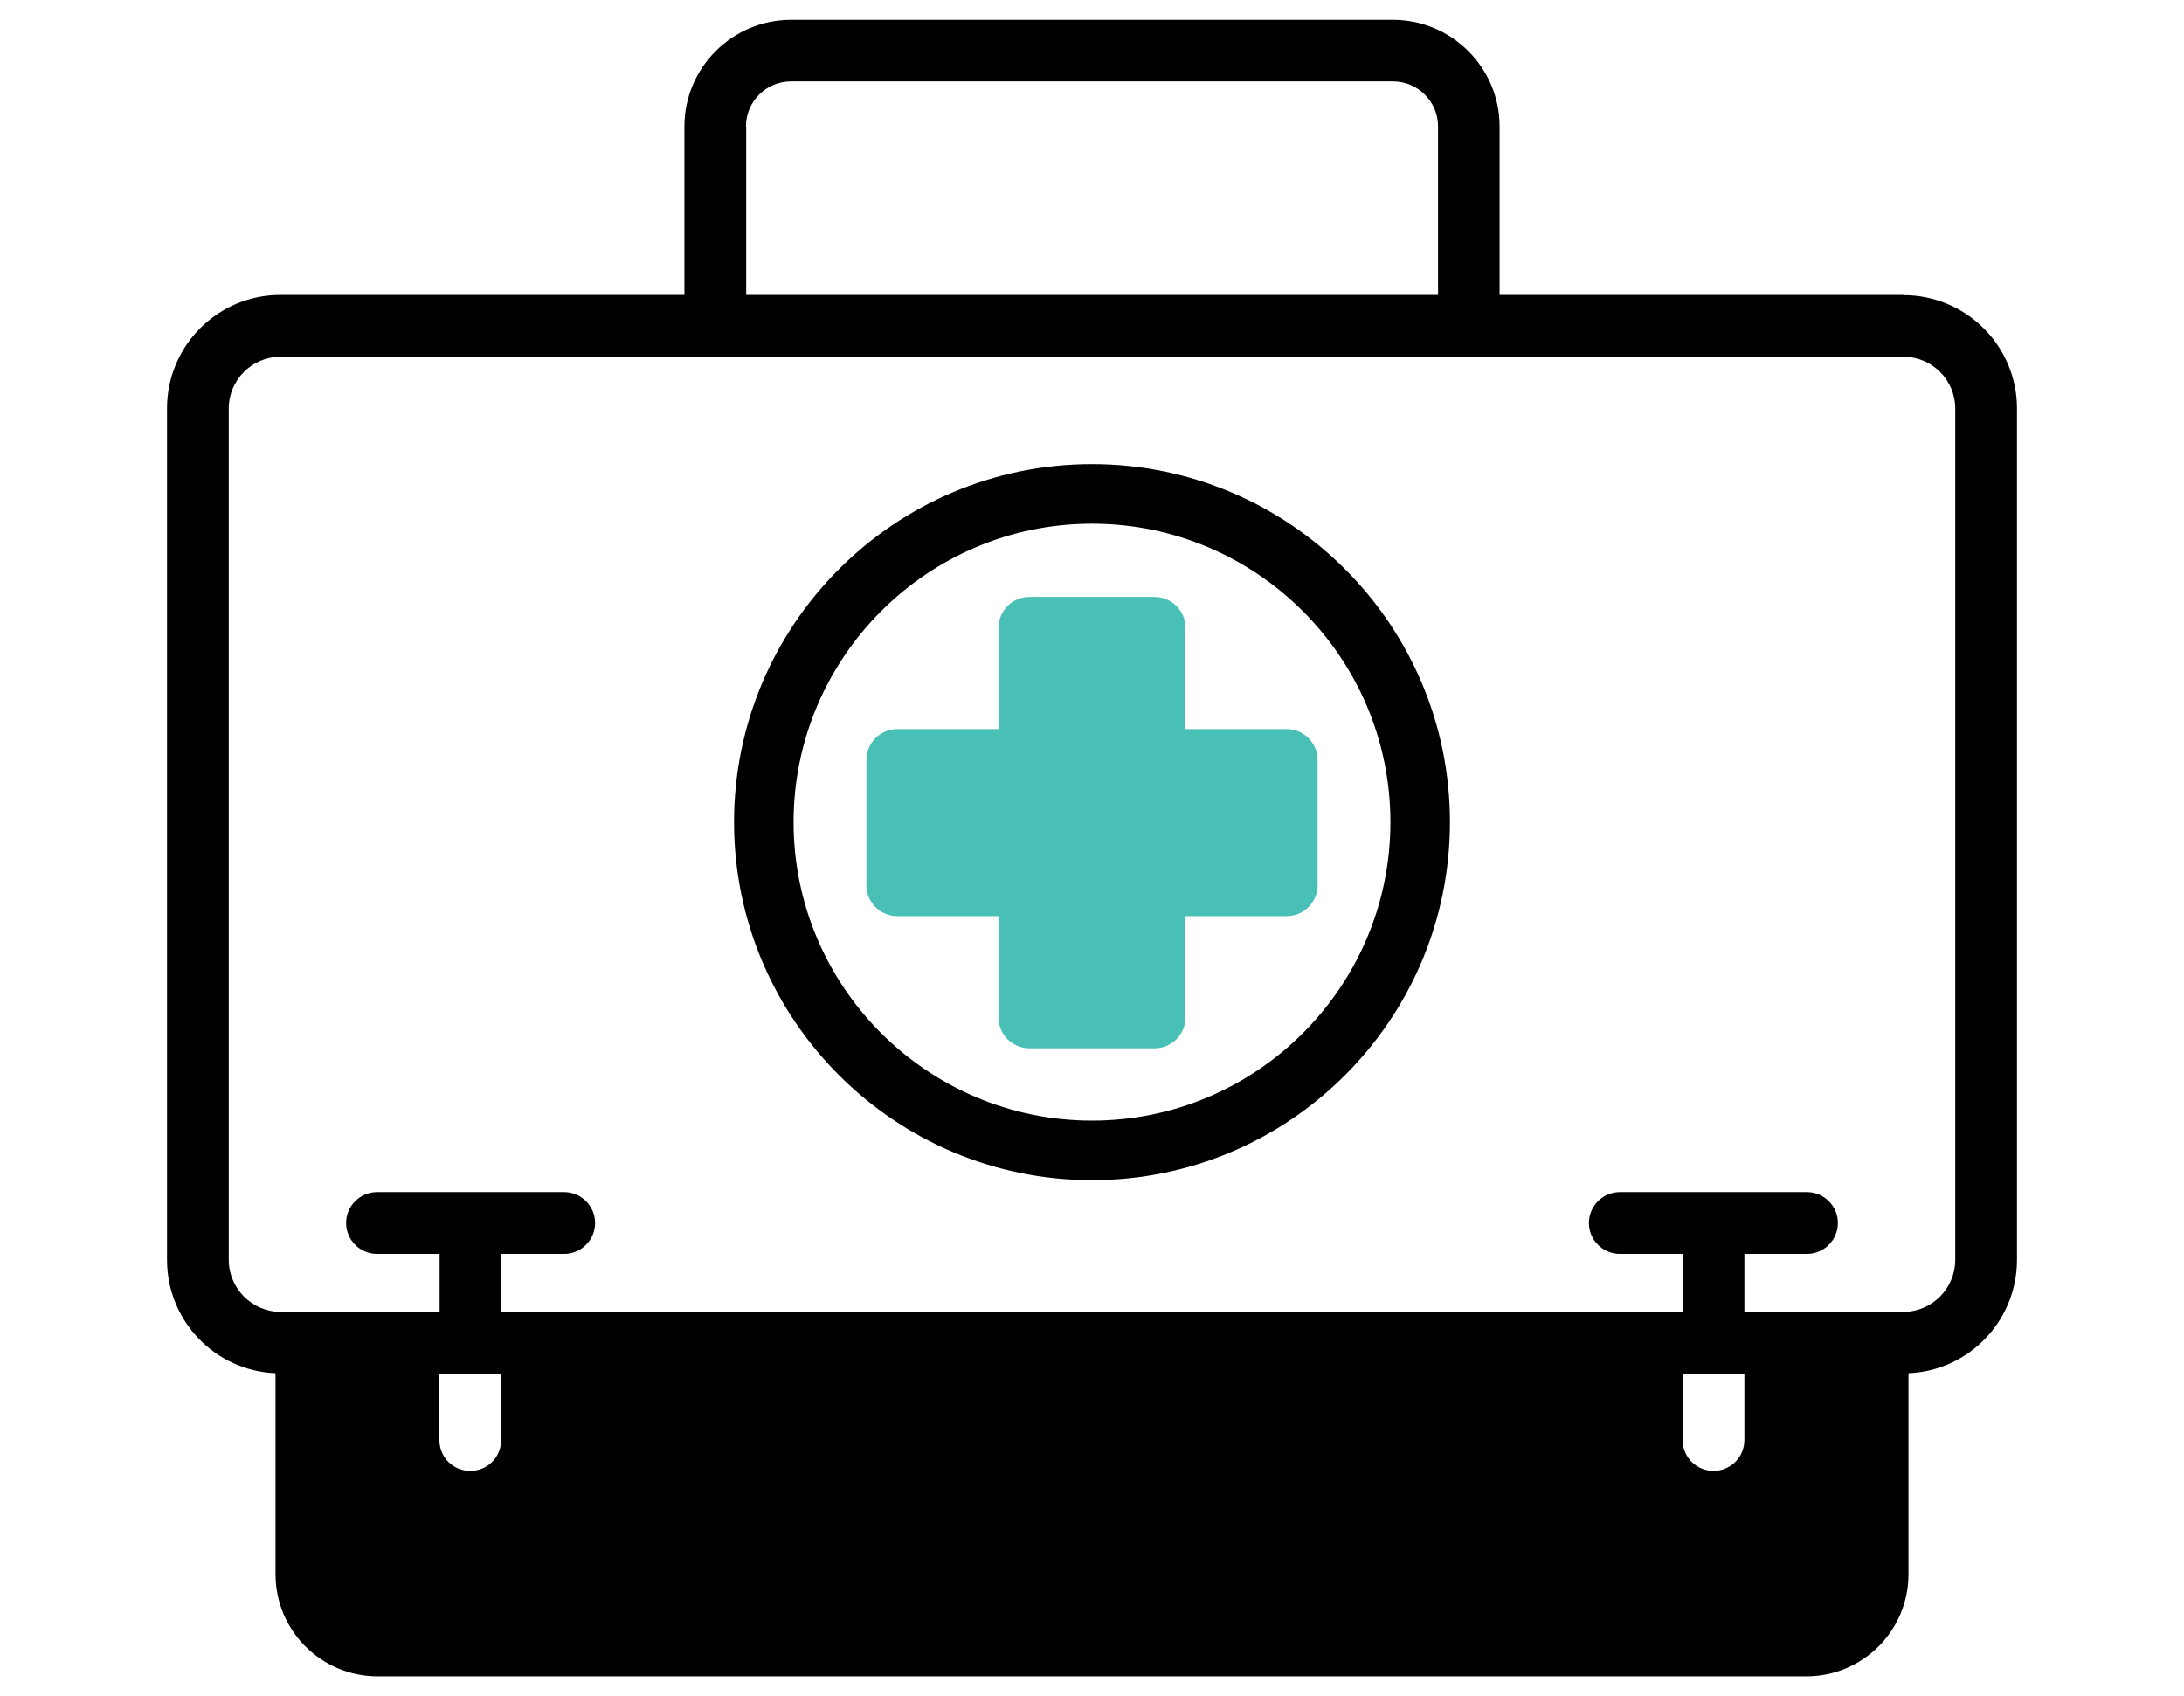
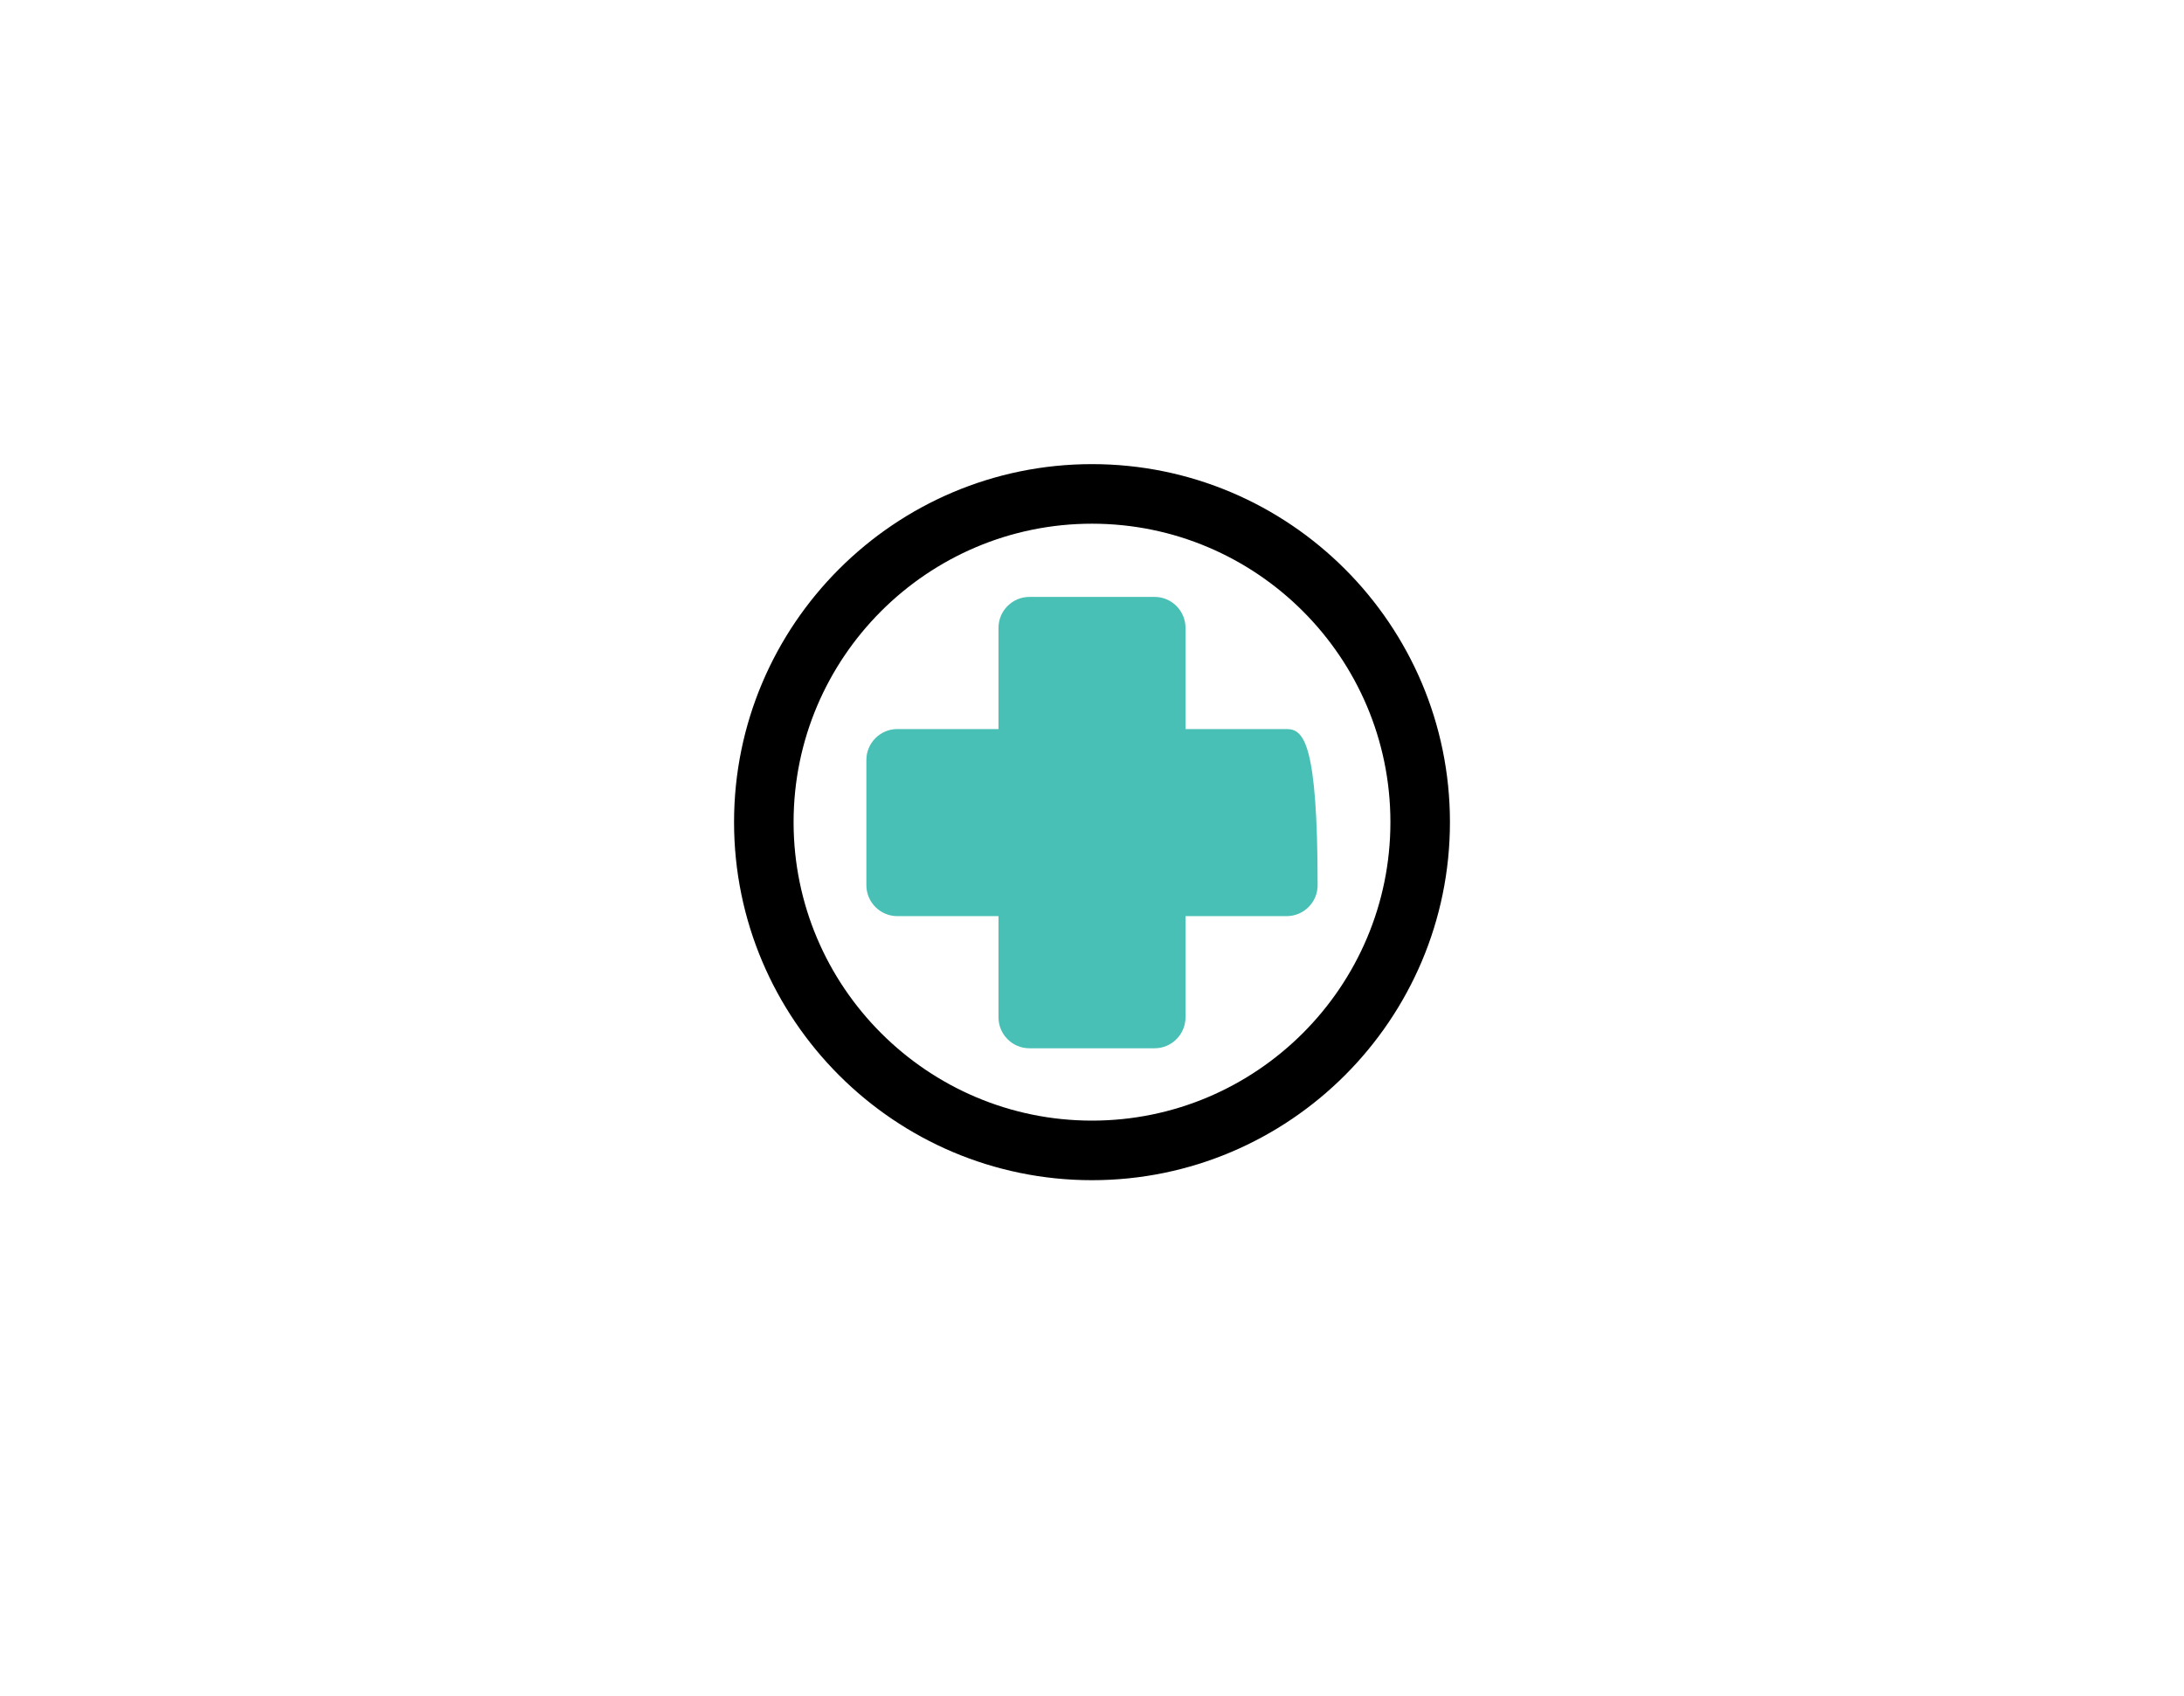
<svg xmlns="http://www.w3.org/2000/svg" width="85" height="66" viewBox="0 0 85 66" fill="none">
  <g clip-path="url(#clip0_3381_3091)">
-     <path d="M74.079 11.476H58.363V4.919C58.363 2.635 56.5 0.773 54.217 0.773H30.783C28.5 0.773 26.637 2.635 26.637 4.919V11.476H10.912C8.474 11.476 6.5 13.459 6.5 15.889V49.022C6.5 51.399 8.371 53.339 10.723 53.434V61.253C10.723 63.451 12.5 65.228 14.697 65.228H70.303C72.5 65.228 74.277 63.451 74.277 61.253V53.434C76.629 53.339 78.5 51.391 78.5 49.022V15.897C78.5 13.459 76.517 11.485 74.088 11.485L74.079 11.476ZM29.032 4.919C29.032 3.957 29.813 3.167 30.783 3.167H54.217C55.178 3.167 55.968 3.949 55.968 4.919V11.476H29.041V4.919H29.032ZM67.891 56.034C67.891 56.704 67.35 57.236 66.689 57.236C66.028 57.236 65.487 56.704 65.487 56.034V53.451H67.891V56.034ZM19.504 56.034C19.504 56.704 18.972 57.236 18.303 57.236C17.633 57.236 17.101 56.704 17.101 56.034V53.451H19.504V56.034ZM76.097 49.022C76.097 50.137 75.187 51.047 74.079 51.047H67.891V48.79H70.328C70.989 48.79 71.53 48.249 71.53 47.588C71.53 46.927 70.989 46.386 70.328 46.386H66.697C66.697 46.386 66.697 46.386 66.689 46.386C66.68 46.386 66.689 46.386 66.68 46.386H63.041C62.38 46.386 61.839 46.927 61.839 47.588C61.839 48.249 62.38 48.79 63.041 48.79H65.496V51.047H19.504V48.79H21.959C22.62 48.79 23.161 48.249 23.161 47.588C23.161 46.927 22.62 46.386 21.959 46.386H18.32C18.32 46.386 18.32 46.386 18.311 46.386C18.303 46.386 18.311 46.386 18.303 46.386H14.672C14.011 46.386 13.47 46.927 13.47 47.588C13.47 48.249 14.011 48.79 14.672 48.79H17.109V51.047H10.921C9.813 51.047 8.903 50.137 8.903 49.022V15.897C8.903 14.781 9.813 13.88 10.921 13.88H74.079C75.187 13.88 76.097 14.781 76.097 15.897V49.03V49.022Z" fill="black" />
-     <path d="M38.861 24.429V28.369H34.921C34.26 28.369 33.719 28.91 33.719 29.571V34.446C33.719 35.107 34.26 35.648 34.921 35.648H38.861V39.588C38.861 40.249 39.401 40.79 40.062 40.79H44.938C45.599 40.79 46.139 40.249 46.139 39.588V35.648H50.079C50.74 35.648 51.281 35.107 51.281 34.446V29.571C51.281 28.91 50.74 28.369 50.079 28.369H46.139V24.429C46.139 23.768 45.599 23.227 44.938 23.227H40.062C39.401 23.227 38.861 23.768 38.861 24.429Z" fill="#49C0B6" />
+     <path d="M38.861 24.429V28.369H34.921C34.26 28.369 33.719 28.91 33.719 29.571V34.446C33.719 35.107 34.26 35.648 34.921 35.648H38.861V39.588C38.861 40.249 39.401 40.79 40.062 40.79H44.938C45.599 40.79 46.139 40.249 46.139 39.588V35.648H50.079C50.74 35.648 51.281 35.107 51.281 34.446C51.281 28.91 50.74 28.369 50.079 28.369H46.139V24.429C46.139 23.768 45.599 23.227 44.938 23.227H40.062C39.401 23.227 38.861 23.768 38.861 24.429Z" fill="#49C0B6" />
    <path d="M42.5 45.923C34.818 45.923 28.569 39.674 28.569 31.991C28.569 24.309 34.818 18.06 42.5 18.06C50.182 18.06 56.431 24.309 56.431 31.991C56.431 39.674 50.182 45.923 42.5 45.923ZM42.5 20.378C36.096 20.378 30.886 25.588 30.886 31.991C30.886 38.395 36.096 43.605 42.5 43.605C48.903 43.605 54.114 38.395 54.114 31.991C54.114 25.588 48.903 20.378 42.5 20.378Z" fill="black" />
  </g>
  <defs>
    <clipPath id="clip0_3381_3091">
      <rect width="83.87" height="64.455" fill="white" transform="translate(0.565 0.773)" />
    </clipPath>
  </defs>
</svg>